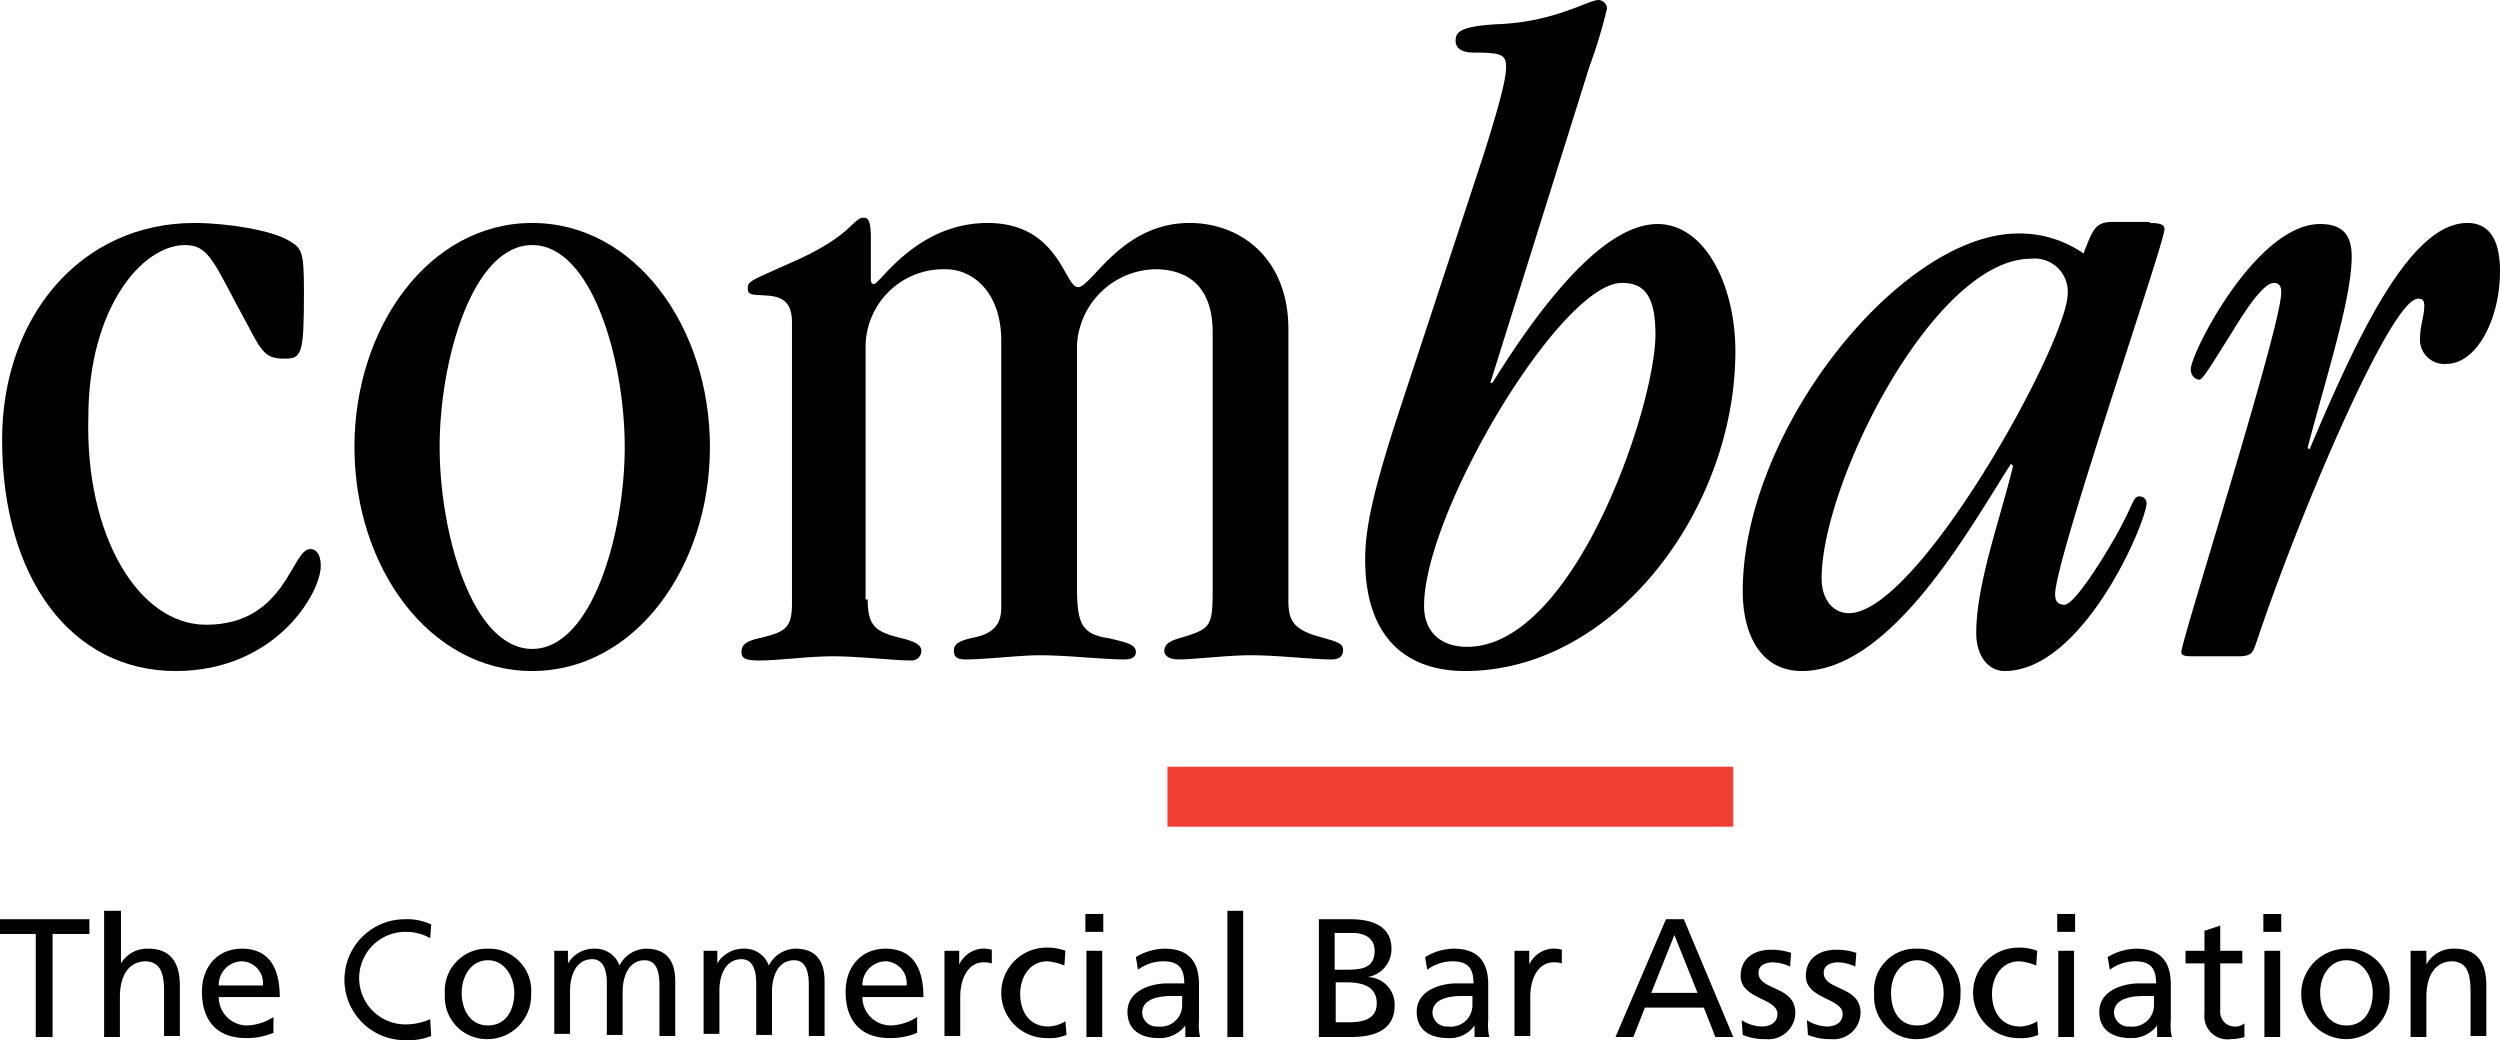
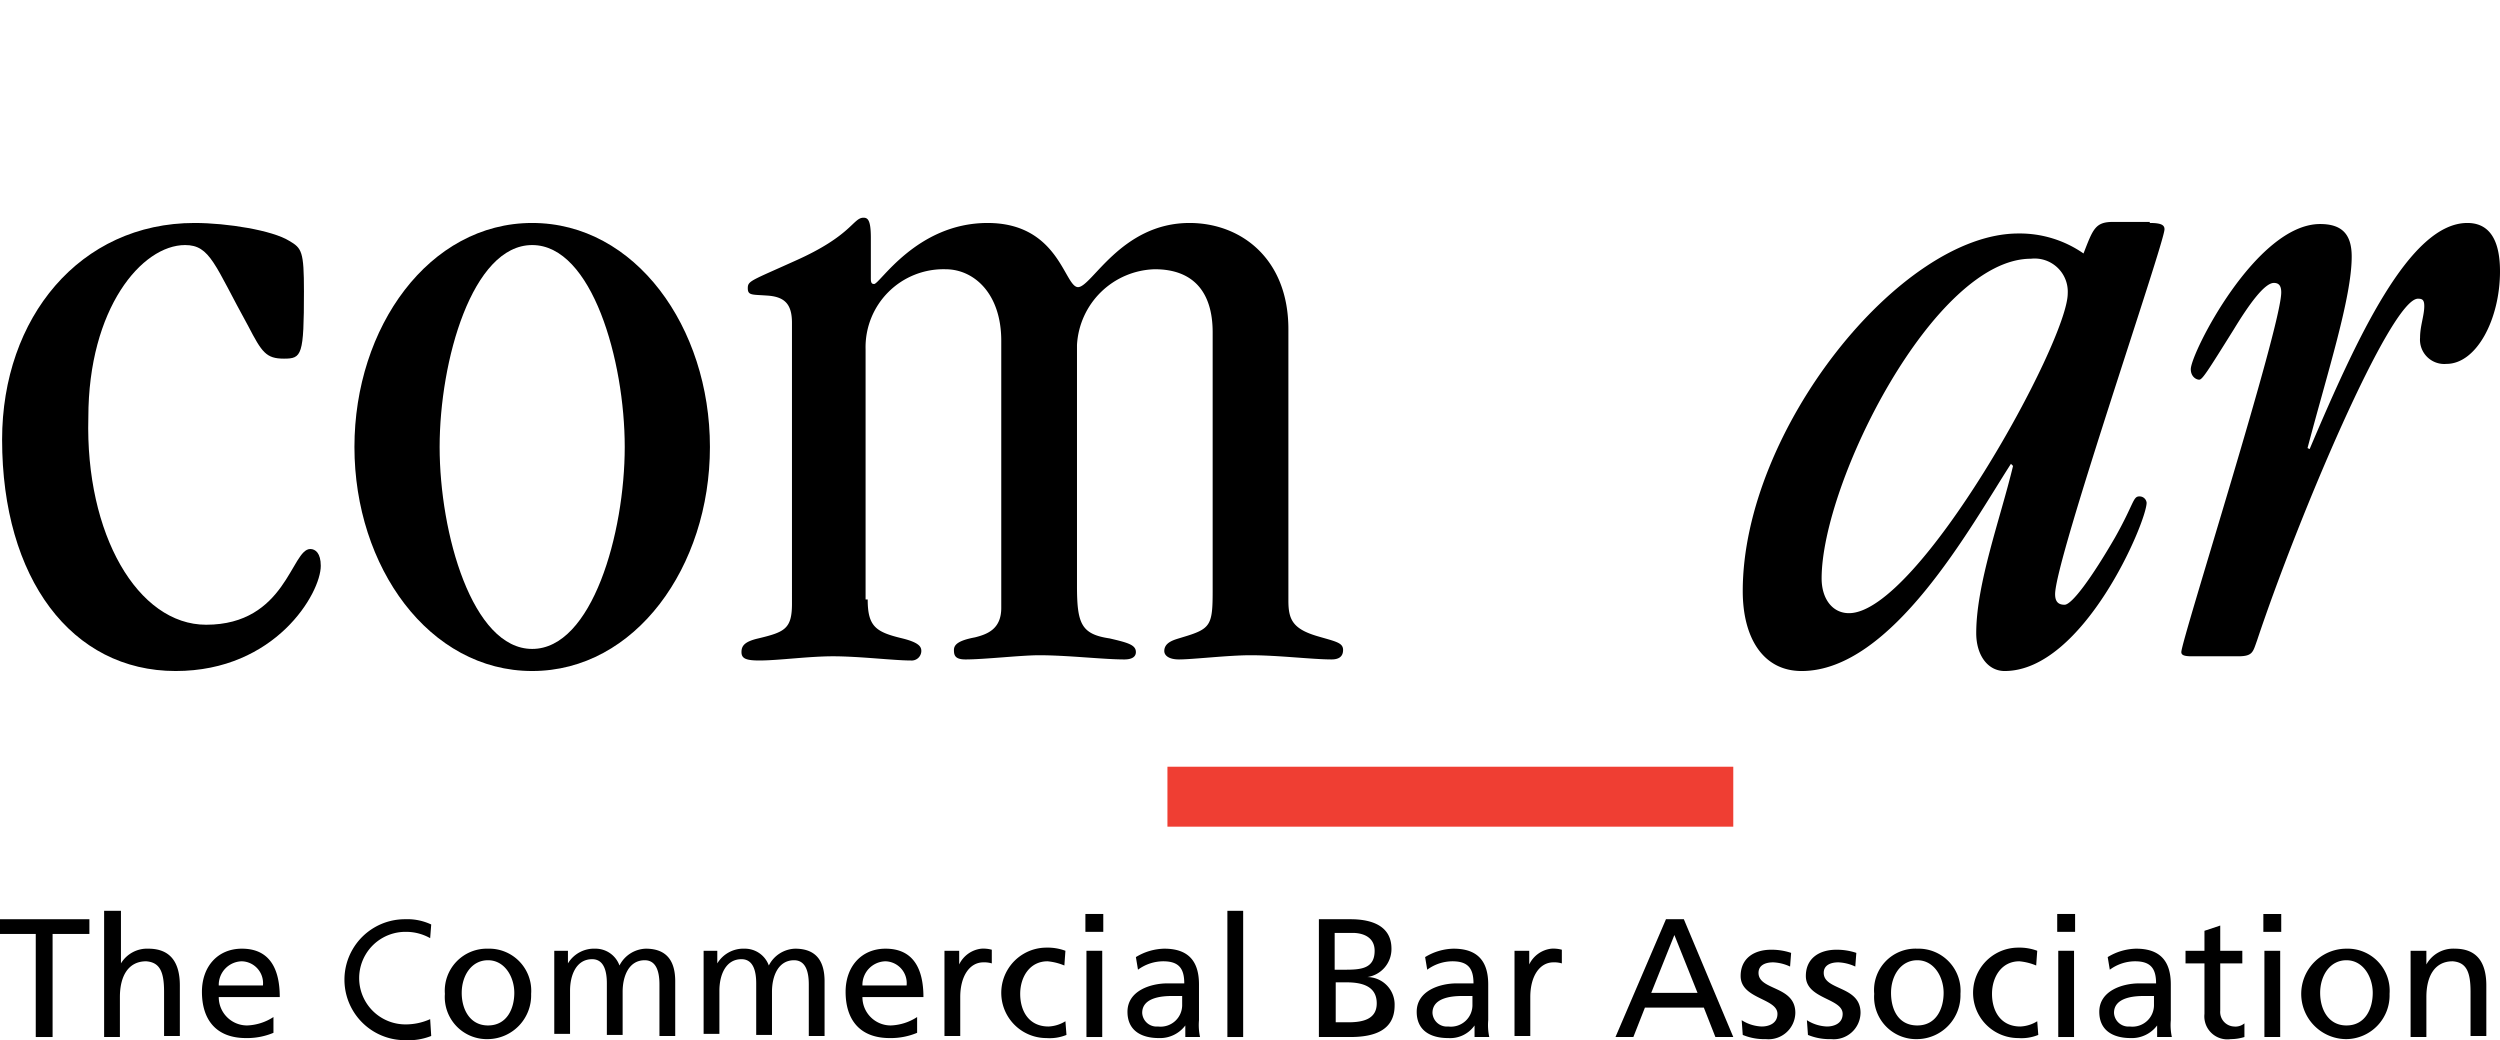
<svg xmlns="http://www.w3.org/2000/svg" viewBox="0 0 237.7 98.9">
  <defs>
    <style>.cls-1{fill:#ef3e33;}</style>
  </defs>
  <title>Asset 1</title>
  <g id="Layer_2">
    <g id="Layer_1-2">
      <path d="M19.6,59.4c7.6,0,8.1-7.2,9.9-7.2.5,0,1,.4,1,1.6,0,2.6-4.3,10-13.8,10C6.8,63.8.2,55,.2,41.8c0-11.6,7.4-20.6,18.3-20.6,3.1,0,7.4.7,9,1.7,1.2.7,1.4,1,1.4,4.8,0,6.1-.2,6.4-1.9,6.4s-2.1-.6-3.4-3.1c-3.2-5.8-3.6-7.7-6-7.7-4.1,0-9.2,6-9.2,16.4C8.1,50.8,13.1,59.4,19.6,59.4Z" />
      <path d="M50.6,63.8c-9.8,0-16.9-9.9-16.9-21.3s7.1-21.3,16.9-21.3,16.9,9.9,16.9,21.3S60.4,63.8,50.6,63.8Zm8.8-21.3c0-8.2-3.1-19.2-8.8-19.2s-8.8,11-8.8,19.2,3.1,19.2,8.8,19.2S59.4,50.7,59.4,42.5Z" />
      <path d="M82.5,57c0,2.6.8,3.1,3.3,3.7,1.6.4,1.8.8,1.8,1.2a.92.92,0,0,1-1,.9c-1.6,0-4.9-.4-7.4-.4-2.3,0-5.2.4-7,.4-1.3,0-1.7-.2-1.7-.8s.3-1,1.6-1.3c2.5-.6,3.2-.9,3.2-3.3V30.7c0-1.8-.7-2.5-2.4-2.6-1.4-.1-1.8,0-1.8-.7s.3-.7,4.5-2.6c5.4-2.4,5.5-4.1,6.5-4.1.4,0,.7.2.7,1.9v3.9c0,.4.1.5.3.5.5.1,4-5.8,10.8-5.8s7.3,6.1,8.6,6.1,4.1-6.1,10.6-6.1c4.9,0,9.4,3.4,9.4,10.1V57.1c0,1.8.4,2.7,2.8,3.4,1.7.5,2.4.6,2.4,1.3s-.5.9-1.1.9c-1.8,0-5.1-.4-7.7-.4-2.1,0-5.5.4-6.8.4-1,0-1.4-.4-1.4-.8,0-.9,1.1-1.1,1.7-1.3,2.7-.8,2.9-1.1,2.9-4.4V31.6c0-3.9-1.9-6-5.5-6a7.62,7.62,0,0,0-7.4,7.2V55.7c0,3.6.4,4.6,3.1,5,1.7.4,2.5.6,2.5,1.3,0,.4-.3.7-1.1.7-2,0-5.4-.4-8.1-.4-1.7,0-5.2.4-7,.4-1,0-1.1-.4-1.1-.9s.4-.9,2-1.2c1.2-.3,2.5-.8,2.5-2.8V32.4c0-4.5-2.6-6.8-5.3-6.8a7.41,7.41,0,0,0-7.6,7.6V57Z" />
-       <path d="M141.7,36.4h.2c5.4-8.7,11-15.1,15.7-15.1,4.5,0,7.4,5.8,7.4,12.1,0,15-11.5,30.4-25.7,30.4-5.7,0-9.5-3.3-9.5-10.6,0-2.9.7-6.4,3.3-14.3l7.9-24c1.4-4.4,2.2-7.3,2.2-8.5S142.8,5,140.1,5c-.9,0-1.7-.3-1.7-1.1s.3-1.4,4-1.6C147.8,2.1,151,0,152,0a.86.86,0,0,1,.8.8,50.53,50.53,0,0,1-1.7,5.6Zm-2.2,25.1c10.2,0,17.9-22.9,17.9-29.7,0-4-1.3-4.9-3.2-4.9-5.8,0-18.8,21.8-18.8,30.7C135.4,60.1,137,61.5,139.5,61.5Z" />
      <path d="M204.4,21.2c1.1,0,1.4.2,1.4.6,0,1.3-10.4,31.4-10.4,34.7,0,.8.4,1,.9,1,.7,0,2.6-2.6,4.8-6.4,1.8-3.2,1.7-3.9,2.3-3.9a.67.67,0,0,1,.7.6c0,1.8-6,16-13.5,16-1.6,0-2.7-1.5-2.7-3.6,0-4.7,2.3-10.9,3.5-15.9l-.2-.2c-3.8,5.9-11.3,19.7-19.9,19.7-3.7,0-5.6-3.2-5.6-7.6,0-15.3,15-34,26.2-34a10.62,10.62,0,0,1,6.2,1.9c.9-2.3,1.1-3,2.8-3h3.5Zm-11.3,3.4c-9.2,0-19.9,21.3-19.9,30.4,0,1.9,1,3.3,2.6,3.3,6.6,0,20.8-25.8,20.8-30.4A3.15,3.15,0,0,0,193.1,24.6Z" />
      <path d="M219.6,42.7c4.5-10.6,9.5-21.5,15-21.5,1.8,0,3.1,1.2,3.1,4.6,0,4.5-2.2,8.8-5.1,8.8a2.31,2.31,0,0,1-2.5-2.5c0-1.1.4-2.1.4-3,0-.6-.2-.7-.6-.7-2.6,0-11.4,20.8-15.3,32.5-.4,1.1-.4,1.5-1.8,1.5h-4.4c-.7,0-1-.1-1-.4,0-1.1,9.5-30.9,9.5-34.2,0-.6-.2-.9-.7-.9-.9,0-2.4,2.1-3.8,4.4-2.5,4-3,4.8-3.3,4.8s-.8-.3-.8-1c0-1.5,6.2-13.8,12.3-13.8,2.1,0,3,1,3,3.1,0,3.9-2.3,11-4.2,18.2Z" />
      <rect class="cls-1" x="111" y="72.9" width="53.8" height="5.7" />
      <path d="M3.5,88.8H0V87.4H8.5v1.4H5v9.8H3.4V88.8Z" />
      <path d="M10,86.6h1.5v5h0a2.9,2.9,0,0,1,2.6-1.4c2.1,0,3,1.3,3,3.5v4.8H15.6V94.3c0-1.9-.4-2.8-1.7-2.9-1.7,0-2.5,1.4-2.5,3.4v3.8H9.9v-12Z" />
      <path d="M26,98.2a6.49,6.49,0,0,1-2.6.5c-2.9,0-4.2-1.8-4.2-4.4,0-2.4,1.5-4.1,3.8-4.1,2.7,0,3.6,2,3.6,4.6H20.8a2.69,2.69,0,0,0,2.7,2.7,4.9,4.9,0,0,0,2.5-.8Zm-1-4.5a2.08,2.08,0,0,0-2-2.3,2.24,2.24,0,0,0-2.2,2.3Z" />
      <path d="M40.9,89.2a4.65,4.65,0,0,0-2.3-.6,4.4,4.4,0,0,0-.1,8.8,5.68,5.68,0,0,0,2.4-.5l.1,1.6a5.91,5.91,0,0,1-2.5.4,5.75,5.75,0,1,1,0-11.5,5.34,5.34,0,0,1,2.5.5Z" />
      <path d="M46.4,90.2a4,4,0,0,1,4.1,4.3,4.16,4.16,0,0,1-4.1,4.3,4,4,0,0,1-4.1-4.3A4,4,0,0,1,46.4,90.2Zm0,7.3c1.8,0,2.5-1.6,2.5-3.1s-.9-3.1-2.5-3.1-2.5,1.5-2.5,3.1S44.7,97.5,46.4,97.5Z" />
      <path d="M52.6,90.4H54v1.2h0a2.9,2.9,0,0,1,2.6-1.4,2.42,2.42,0,0,1,2.3,1.6,2.91,2.91,0,0,1,2.5-1.6c2.1,0,2.8,1.3,2.8,3.1v5.2H62.7V93.6c0-1-.2-2.3-1.4-2.3-1.5,0-2.1,1.5-2.1,3v4.1H57.7V93.5c0-1-.2-2.3-1.4-2.3-1.5,0-2.1,1.5-2.1,3v4.1H52.7V90.4Z" />
      <path d="M66.8,90.4h1.4v1.2h0a2.9,2.9,0,0,1,2.6-1.4,2.42,2.42,0,0,1,2.3,1.6,2.91,2.91,0,0,1,2.5-1.6c2.1,0,2.8,1.3,2.8,3.1v5.2H76.9V93.6c0-1-.2-2.3-1.4-2.3-1.5,0-2.1,1.5-2.1,3v4.1H71.9V93.5c0-1-.2-2.3-1.4-2.3-1.5,0-2.1,1.5-2.1,3v4.1H66.9V90.4Z" />
      <path d="M87.2,98.2a6.49,6.49,0,0,1-2.6.5c-2.9,0-4.2-1.8-4.2-4.4,0-2.4,1.5-4.1,3.8-4.1,2.7,0,3.6,2,3.6,4.6H82a2.69,2.69,0,0,0,2.7,2.7,4.9,4.9,0,0,0,2.5-.8Zm-1-4.5a2.08,2.08,0,0,0-2-2.3A2.24,2.24,0,0,0,82,93.7Z" />
      <path d="M89.8,90.4h1.4v1.3h0a2.67,2.67,0,0,1,2.1-1.5,3.08,3.08,0,0,1,1,.1v1.3a2.49,2.49,0,0,0-.8-.1c-1.3,0-2.2,1.3-2.2,3.3v3.7H89.8Z" />
      <path d="M101.2,91.8a5.35,5.35,0,0,0-1.6-.4c-1.7,0-2.6,1.5-2.6,3.1s.8,3.1,2.7,3.1a3.32,3.32,0,0,0,1.6-.5l.1,1.3a4.22,4.22,0,0,1-1.9.3,4.3,4.3,0,0,1,0-8.6,4.84,4.84,0,0,1,1.8.3Z" />
      <path d="M104.9,88.6h-1.7V86.9h1.7Zm-1.6,1.8h1.5v8.2h-1.5Z" />
      <path d="M108,91a5.38,5.38,0,0,1,2.7-.8c2.3,0,3.3,1.2,3.3,3.4V97a5.38,5.38,0,0,0,.1,1.6h-1.4V97.5h0a3,3,0,0,1-2.5,1.2c-1.8,0-3-.8-3-2.5,0-2,2.2-2.7,3.8-2.7h1.6c0-1.4-.5-2.1-2-2.1a4.07,4.07,0,0,0-2.4.8Zm4.4,3.7h-1c-.8,0-2.8.1-2.8,1.6a1.37,1.37,0,0,0,1.5,1.3,2.05,2.05,0,0,0,2.3-2.1Z" />
      <path d="M116.7,86.6h1.5v12h-1.5Z" />
      <path d="M125.4,87.4h3c2.3,0,3.9.8,3.9,2.8a2.69,2.69,0,0,1-2.3,2.7h0a2.61,2.61,0,0,1,2.6,2.7c0,2.4-2,3-4.2,3h-3Zm1.6,4.8h.9c1.5,0,2.8-.1,2.8-1.8,0-1.3-1.1-1.7-2.1-1.7h-1.7v3.5Zm0,5h1.2c1.4,0,2.7-.3,2.7-1.8,0-1.7-1.5-2-2.9-2h-1Z" />
      <path d="M135.5,91a5.38,5.38,0,0,1,2.7-.8c2.3,0,3.3,1.2,3.3,3.4V97a5.38,5.38,0,0,0,.1,1.6h-1.4V97.5h0a2.83,2.83,0,0,1-2.5,1.2c-1.8,0-3-.8-3-2.5,0-2,2.2-2.7,3.8-2.7h1.6c0-1.4-.5-2.1-2-2.1a4.07,4.07,0,0,0-2.4.8Zm4.5,3.7h-1c-.8,0-2.8.1-2.8,1.6a1.37,1.37,0,0,0,1.5,1.3,2.05,2.05,0,0,0,2.3-2.1Z" />
      <path d="M144,90.4h1.4v1.3h0a2.67,2.67,0,0,1,2.1-1.5,3.08,3.08,0,0,1,1,.1v1.3a2.49,2.49,0,0,0-.8-.1c-1.3,0-2.2,1.3-2.2,3.3v3.7H144Z" />
      <path d="M158.4,87.4h1.7l4.7,11.2h-1.7L162,95.8h-5.6l-1.1,2.8h-1.7Zm.8,1.5L157,94.4h4.4Z" />
      <path d="M165.6,97a3.81,3.81,0,0,0,1.9.6c.7,0,1.5-.3,1.5-1.2,0-1.5-3.5-1.4-3.5-3.6,0-1.7,1.3-2.5,2.9-2.5a5.82,5.82,0,0,1,1.9.3l-.1,1.3a4.19,4.19,0,0,0-1.6-.4c-.8,0-1.4.3-1.4,1,0,1.7,3.5,1.2,3.5,3.8a2.55,2.55,0,0,1-2.8,2.5,5.38,5.38,0,0,1-2.2-.4Z" />
      <path d="M171.8,97a3.81,3.81,0,0,0,1.9.6c.7,0,1.5-.3,1.5-1.2,0-1.5-3.5-1.4-3.5-3.6,0-1.7,1.3-2.5,2.9-2.5a5.82,5.82,0,0,1,1.9.3l-.1,1.3a4.19,4.19,0,0,0-1.6-.4c-.8,0-1.4.3-1.4,1,0,1.7,3.5,1.2,3.5,3.8a2.55,2.55,0,0,1-2.8,2.5,5.38,5.38,0,0,1-2.2-.4Z" />
      <path d="M182.3,90.2a4,4,0,0,1,4.1,4.3,4.16,4.16,0,0,1-4.1,4.3,4,4,0,0,1-4.1-4.3A3.94,3.94,0,0,1,182.3,90.2Zm0,7.3c1.8,0,2.5-1.6,2.5-3.1s-.9-3.1-2.5-3.1-2.5,1.5-2.5,3.1S180.5,97.5,182.3,97.5Z" />
      <path d="M193.6,91.8a5.35,5.35,0,0,0-1.6-.4c-1.7,0-2.6,1.5-2.6,3.1s.8,3.1,2.7,3.1a3.32,3.32,0,0,0,1.6-.5l.1,1.3a4.22,4.22,0,0,1-1.9.3,4.3,4.3,0,0,1,0-8.6,4.84,4.84,0,0,1,1.8.3Z" />
      <path d="M197.3,88.6h-1.7V86.9h1.7Zm-1.6,1.8h1.5v8.2h-1.5Z" />
      <path d="M200.4,91a5.38,5.38,0,0,1,2.7-.8c2.3,0,3.3,1.2,3.3,3.4V97a5.38,5.38,0,0,0,.1,1.6h-1.4V97.5h0a3,3,0,0,1-2.5,1.2c-1.8,0-3-.8-3-2.5,0-2,2.2-2.7,3.8-2.7H205c0-1.4-.5-2.1-2-2.1a4.07,4.07,0,0,0-2.4.8Zm4.4,3.7h-1c-.8,0-2.8.1-2.8,1.6a1.37,1.37,0,0,0,1.5,1.3,2.05,2.05,0,0,0,2.3-2.1Z" />
      <path d="M213.2,91.6h-2.1v4.5a1.38,1.38,0,0,0,1.3,1.5,1.33,1.33,0,0,0,1-.3v1.3a4.44,4.44,0,0,1-1.3.2,2.19,2.19,0,0,1-2.5-2.4V91.6h-1.8V90.4h1.8V88.5l1.5-.5v2.4h2.1Z" />
      <path d="M216.9,88.6h-1.7V86.9h1.7Zm-1.6,1.8h1.5v8.2h-1.5Z" />
      <path d="M223.1,90.2a4,4,0,0,1,4.1,4.3,4.16,4.16,0,0,1-4.1,4.3,4.3,4.3,0,0,1,0-8.6Zm0,7.3c1.8,0,2.5-1.6,2.5-3.1s-.9-3.1-2.5-3.1-2.5,1.5-2.5,3.1S221.4,97.5,223.1,97.5Z" />
      <path d="M229.3,90.4h1.4v1.3h0a2.92,2.92,0,0,1,2.7-1.5c2.1,0,3,1.3,3,3.5v4.8h-1.5V94.3c0-1.9-.4-2.8-1.7-2.9-1.7,0-2.5,1.4-2.5,3.4v3.8h-1.5V90.4Z" />
    </g>
  </g>
</svg>